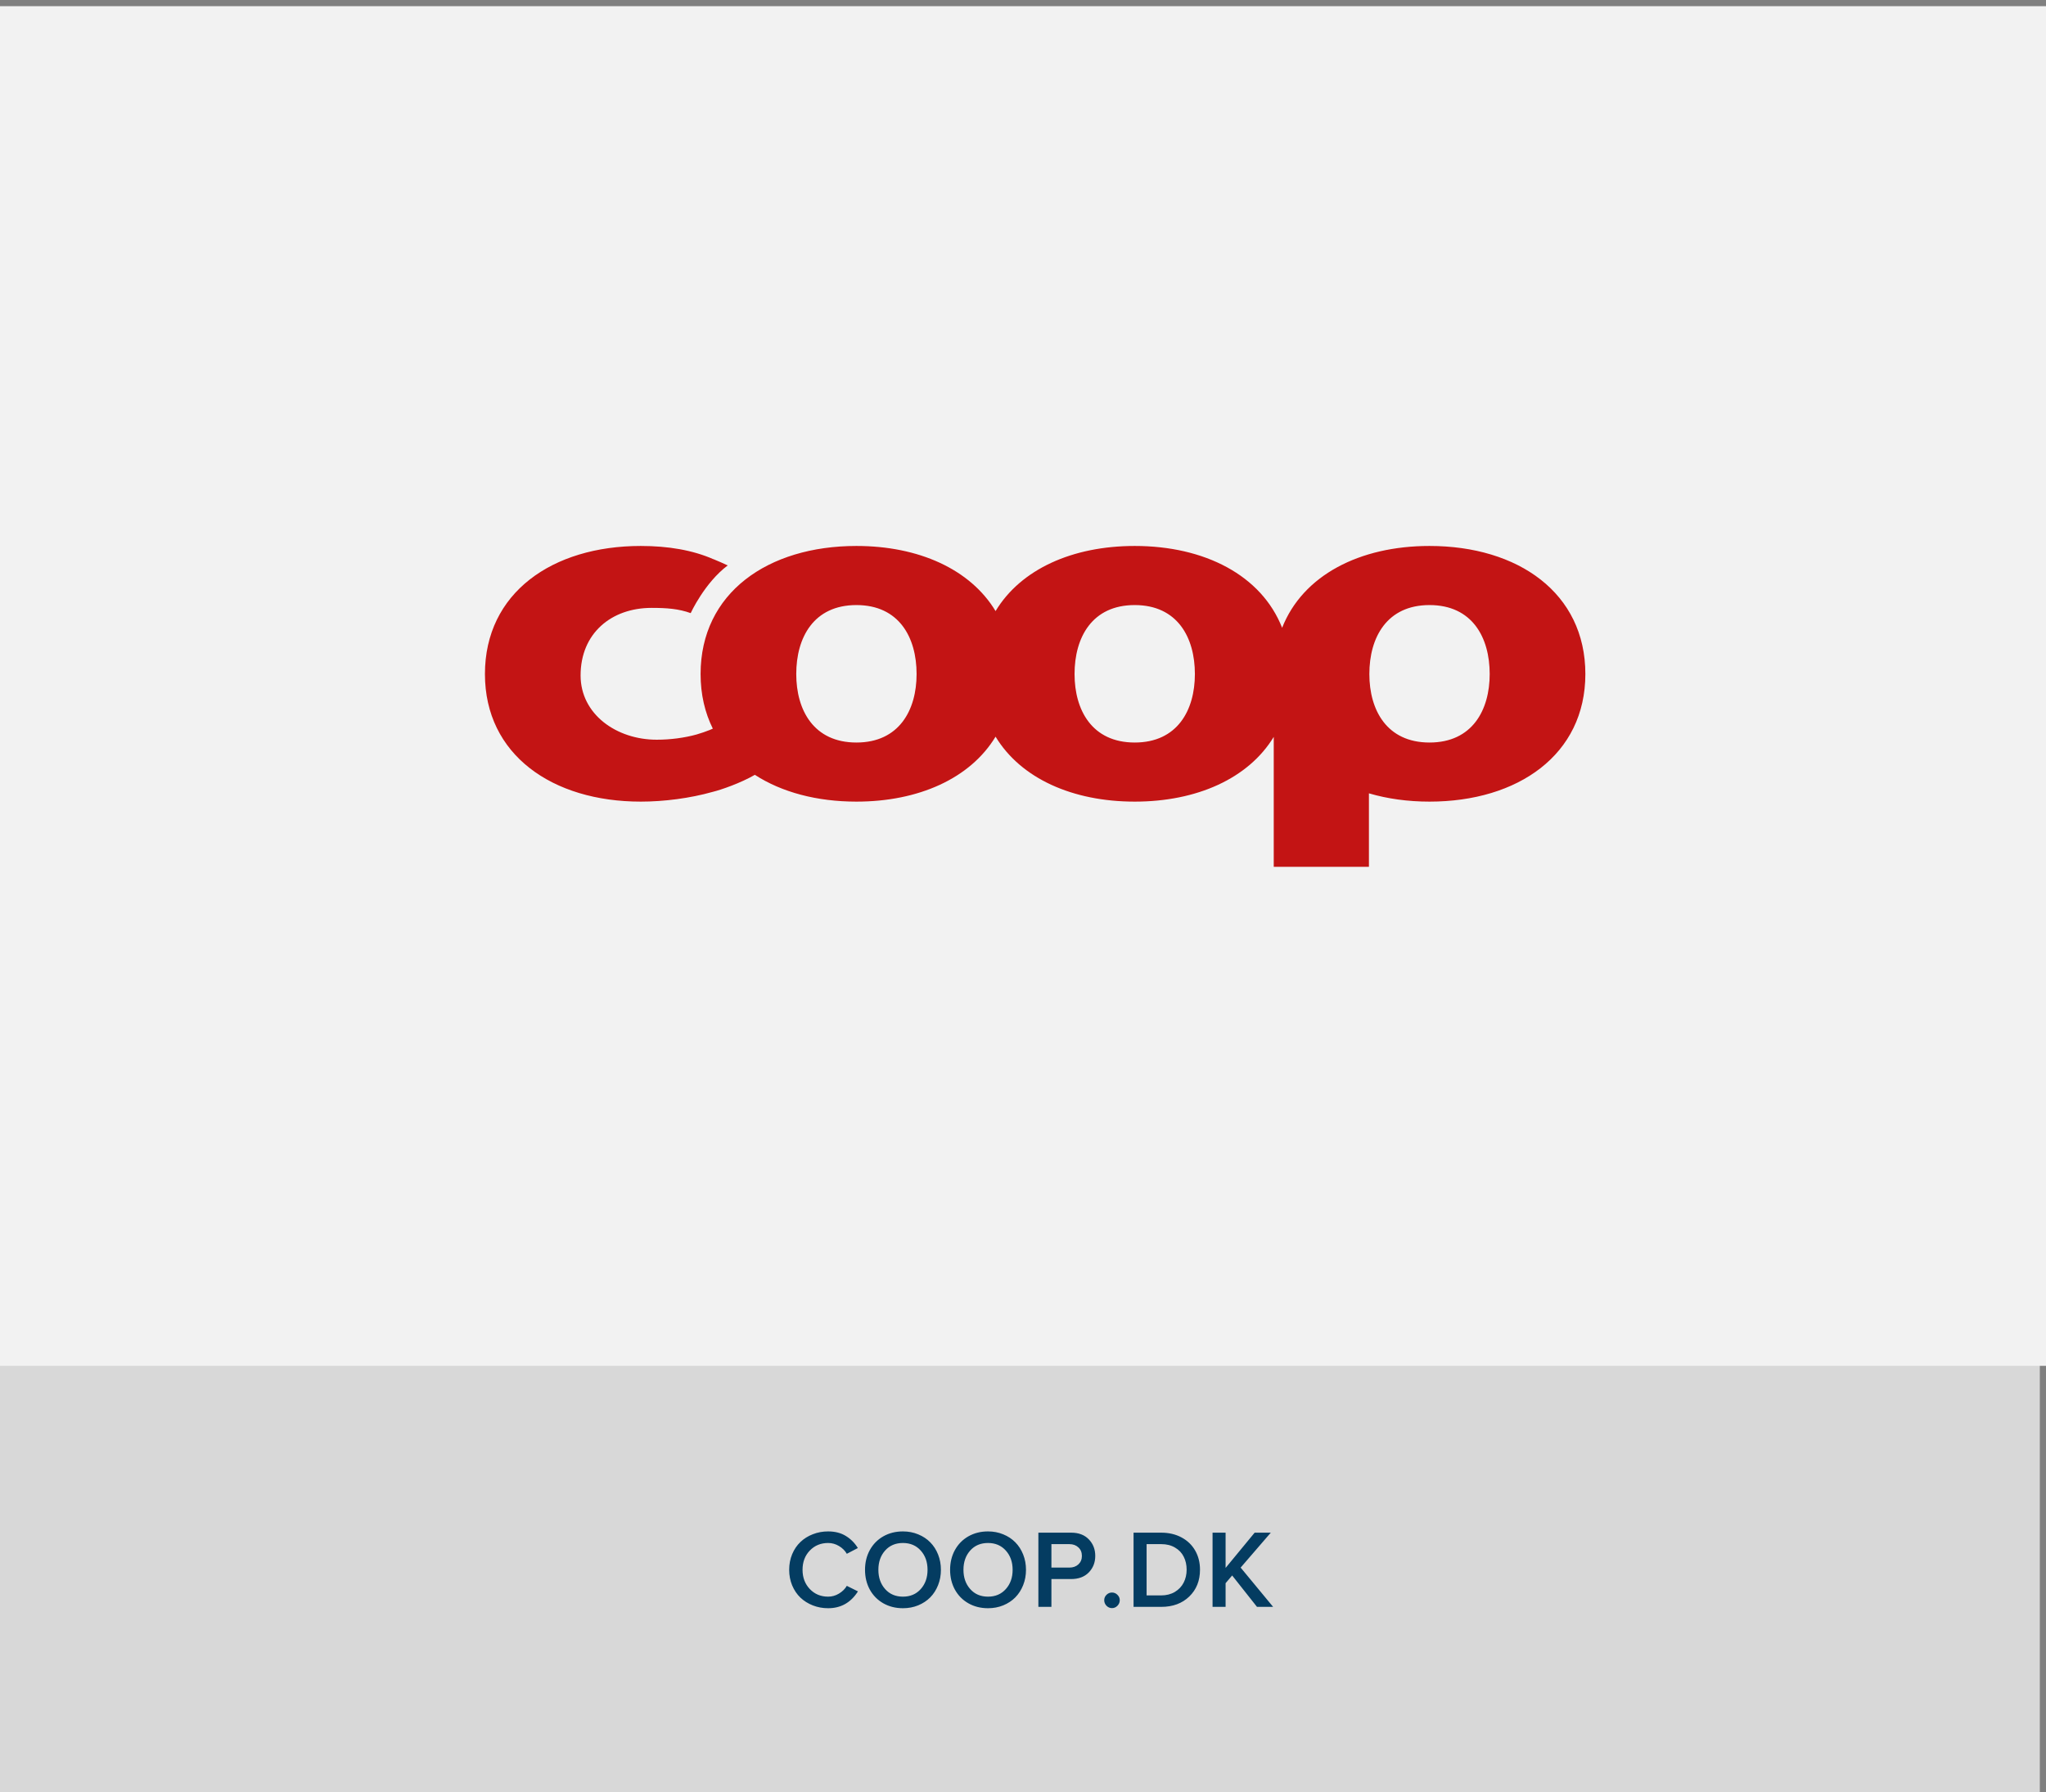
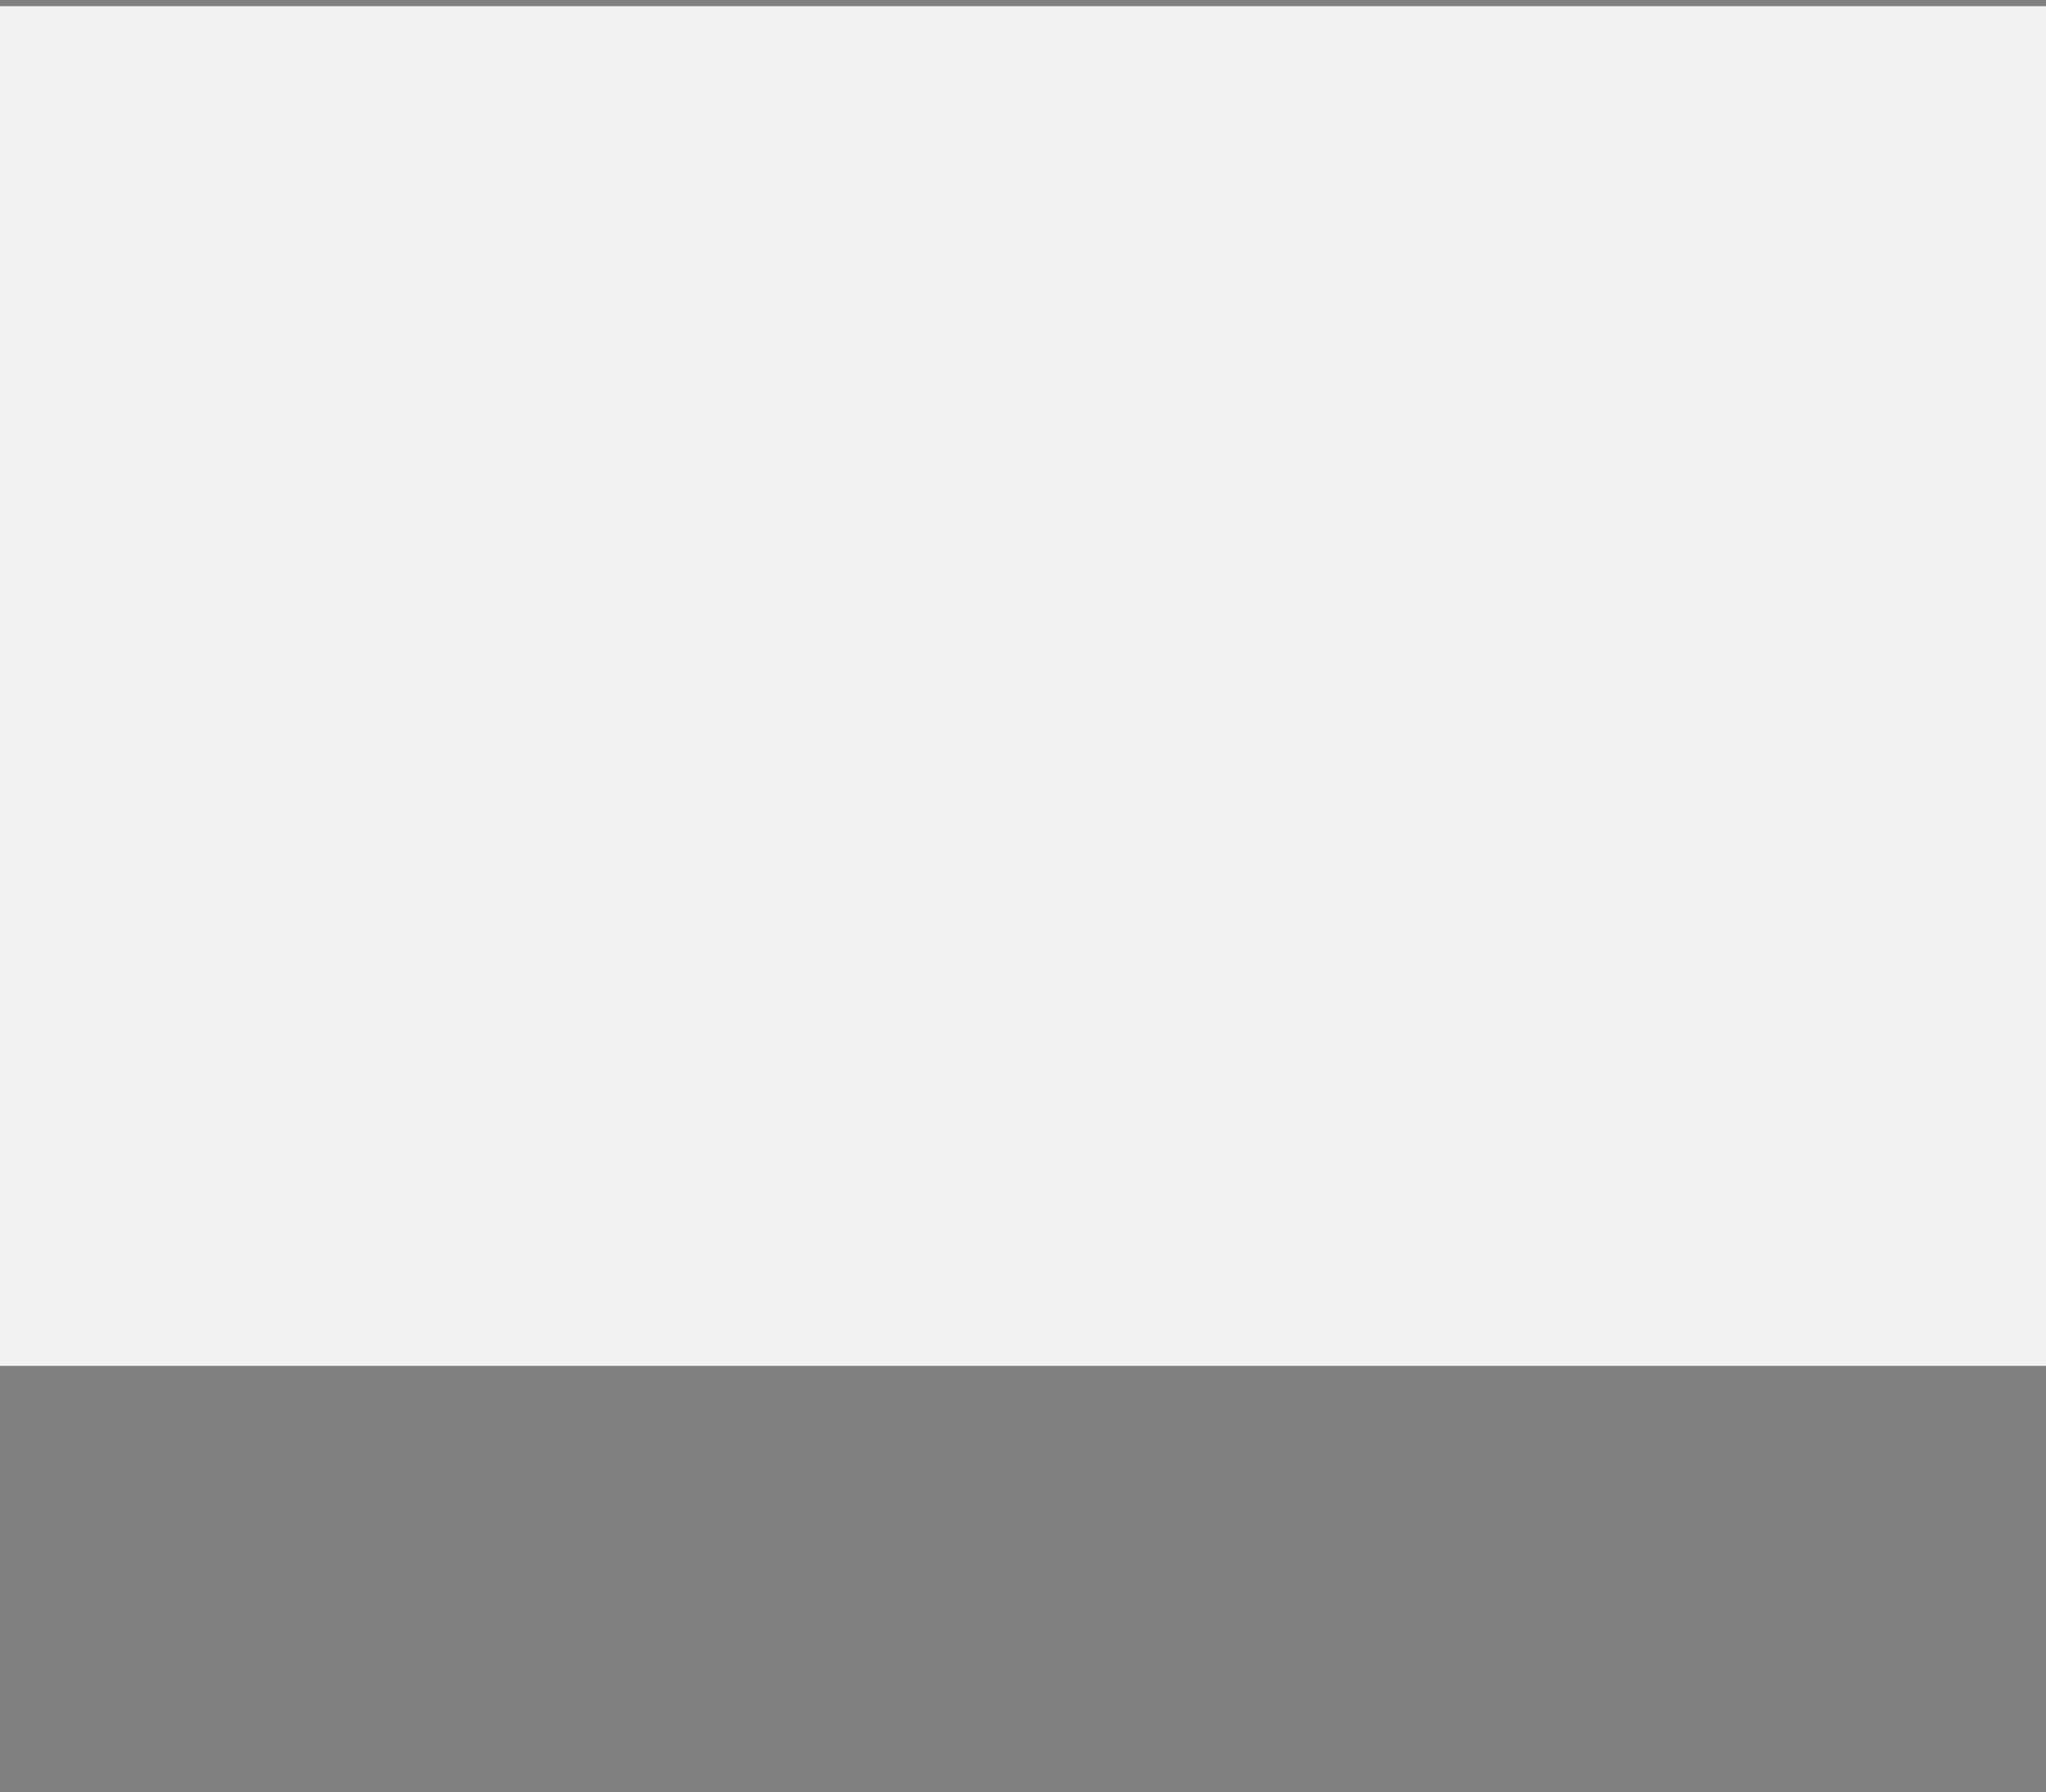
<svg xmlns="http://www.w3.org/2000/svg" width="331" height="290" viewBox="0 0 331 290" fill="none">
  <rect x="0" y="0" width="331" height="290" fill="#808080" stroke="none" />
-   <path fill-rule="evenodd" clip-rule="evenodd" d="M0 220H330V290H0V220Z" fill="#D8D8D8" />
-   <path d="M127.672 254.006C127.672 253.098 127.834 252.254 128.156 251.475C128.484 250.695 128.929 250.039 129.492 249.506C130.054 248.967 130.722 248.548 131.496 248.249C132.269 247.944 133.095 247.792 133.974 247.792C135.099 247.792 136.06 248.041 136.857 248.539C137.654 249.031 138.295 249.679 138.782 250.481L136.998 251.413C136.699 250.897 136.277 250.479 135.732 250.156C135.187 249.828 134.601 249.664 133.974 249.664C132.785 249.664 131.797 250.071 131.012 250.886C130.227 251.7 129.835 252.74 129.835 254.006C129.835 255.254 130.227 256.291 131.012 257.117C131.797 257.938 132.785 258.348 133.974 258.348C134.595 258.348 135.178 258.184 135.723 257.855C136.274 257.527 136.699 257.108 136.998 256.599L138.799 257.495C137.645 259.312 136.037 260.22 133.974 260.22C133.095 260.22 132.269 260.067 131.496 259.763C130.722 259.458 130.054 259.039 129.492 258.506C128.929 257.967 128.484 257.308 128.156 256.528C127.834 255.749 127.672 254.908 127.672 254.006ZM140.715 257.205C140.2 256.256 139.942 255.189 139.942 254.006C139.942 252.822 140.2 251.759 140.715 250.815C141.237 249.866 141.963 249.125 142.895 248.592C143.833 248.059 144.893 247.792 146.077 247.792C146.961 247.792 147.785 247.95 148.546 248.267C149.308 248.577 149.959 249.008 150.498 249.559C151.037 250.104 151.459 250.76 151.763 251.527C152.068 252.295 152.22 253.121 152.22 254.006C152.22 254.891 152.068 255.717 151.763 256.484C151.459 257.252 151.037 257.911 150.498 258.462C149.959 259.007 149.308 259.438 148.546 259.754C147.785 260.064 146.961 260.22 146.077 260.22C144.893 260.22 143.833 259.953 142.895 259.42C141.963 258.887 141.237 258.148 140.715 257.205ZM142.104 254.006C142.104 255.26 142.467 256.297 143.194 257.117C143.92 257.938 144.881 258.348 146.077 258.348C147.266 258.348 148.227 257.938 148.96 257.117C149.692 256.297 150.058 255.26 150.058 254.006C150.058 252.746 149.692 251.709 148.96 250.895C148.227 250.074 147.266 249.664 146.077 249.664C144.881 249.664 143.92 250.071 143.194 250.886C142.467 251.7 142.104 252.74 142.104 254.006ZM154.479 257.205C153.963 256.256 153.706 255.189 153.706 254.006C153.706 252.822 153.963 251.759 154.479 250.815C155.001 249.866 155.727 249.125 156.659 248.592C157.596 248.059 158.657 247.792 159.84 247.792C160.725 247.792 161.548 247.95 162.31 248.267C163.072 248.577 163.722 249.008 164.261 249.559C164.8 250.104 165.222 250.76 165.527 251.527C165.832 252.295 165.984 253.121 165.984 254.006C165.984 254.891 165.832 255.717 165.527 256.484C165.222 257.252 164.8 257.911 164.261 258.462C163.722 259.007 163.072 259.438 162.31 259.754C161.548 260.064 160.725 260.22 159.84 260.22C158.657 260.22 157.596 259.953 156.659 259.42C155.727 258.887 155.001 258.148 154.479 257.205ZM155.868 254.006C155.868 255.26 156.231 256.297 156.958 257.117C157.684 257.938 158.645 258.348 159.84 258.348C161.03 258.348 161.991 257.938 162.723 257.117C163.456 256.297 163.822 255.26 163.822 254.006C163.822 252.746 163.456 251.709 162.723 250.895C161.991 250.074 161.03 249.664 159.84 249.664C158.645 249.664 157.684 250.071 156.958 250.886C156.231 251.7 155.868 252.74 155.868 254.006ZM167.988 260V247.994H173.288C174.501 247.994 175.453 248.354 176.144 249.075C176.841 249.79 177.19 250.684 177.19 251.756C177.19 252.816 176.841 253.707 176.144 254.428C175.447 255.143 174.495 255.5 173.288 255.5H170.097V260H167.988ZM170.097 253.646H172.998C173.595 253.646 174.082 253.473 174.457 253.127C174.837 252.775 175.028 252.318 175.028 251.756C175.028 251.182 174.837 250.722 174.457 250.376C174.082 250.024 173.595 249.849 172.998 249.849H170.097V253.646ZM178.64 258.919C178.64 258.585 178.763 258.295 179.009 258.049C179.261 257.803 179.557 257.68 179.897 257.68C180.237 257.68 180.53 257.803 180.776 258.049C181.028 258.295 181.154 258.585 181.154 258.919C181.154 259.265 181.028 259.566 180.776 259.824C180.53 260.076 180.237 260.202 179.897 260.202C179.557 260.202 179.261 260.076 179.009 259.824C178.763 259.566 178.64 259.265 178.64 258.919ZM183.386 260V247.994H187.851C189.087 247.994 190.183 248.249 191.138 248.759C192.093 249.269 192.832 249.978 193.353 250.886C193.875 251.794 194.135 252.828 194.135 253.988C194.135 255.764 193.555 257.211 192.395 258.33C191.241 259.443 189.732 260 187.869 260H183.386ZM185.496 258.146H187.851C188.695 258.146 189.433 257.958 190.066 257.583C190.699 257.202 191.173 256.701 191.49 256.08C191.812 255.453 191.973 254.756 191.973 253.988C191.973 253.209 191.818 252.512 191.507 251.896C191.203 251.275 190.734 250.78 190.101 250.411C189.474 250.036 188.73 249.849 187.869 249.849H185.496V258.146ZM196.166 260V247.994H198.275V253.698L202.977 247.994H205.587L200.71 253.646L205.965 260H203.355L199.338 254.92L198.275 256.168V260H196.166Z" fill="#043C61" />
  <rect y="1" width="331" height="220" fill="#F2F2F2" />
-   <path fill-rule="evenodd" clip-rule="evenodd" d="M231.267 88.34C219.946 88.34 210.766 93.093 207.421 101.578C204.076 93.093 194.894 88.34 183.574 88.34C173.517 88.34 165.151 92.092 161.062 98.877C156.972 92.092 148.606 88.34 138.55 88.34C124.24 88.34 113.341 95.929 113.341 109.063C113.341 112.37 114.043 115.325 115.32 117.897C115.155 117.971 114.992 118.045 114.822 118.116C114.172 118.374 113.46 118.618 112.68 118.848C110.704 119.39 108.476 119.689 106.242 119.689C99.753 119.689 93.928 115.591 93.928 109.288C93.928 102.456 98.92 98.359 105.41 98.359C107.882 98.359 109.788 98.503 111.739 99.207C111.739 99.207 113.975 94.311 117.729 91.489C117.01 91.15 116.253 90.818 115.443 90.485L115.442 90.493C112.056 89.011 108.103 88.34 103.663 88.34C89.352 88.34 78.453 95.929 78.453 109.063C78.453 122.118 89.352 129.707 103.663 129.707C107.44 129.707 111.655 129.159 115.269 128.137C116.623 127.811 119.798 126.715 122.12 125.372C126.479 128.197 132.174 129.707 138.55 129.707C148.606 129.707 156.972 125.956 161.062 119.197C165.151 125.956 173.517 129.707 183.574 129.707C193.613 129.707 201.968 125.968 206.065 119.232V140.255H221.464V128.366C224.454 129.247 227.756 129.707 231.267 129.707C245.579 129.707 256.479 122.118 256.479 109.063C256.479 95.929 245.579 88.34 231.267 88.34ZM138.55 120.145C131.645 120.145 128.817 114.907 128.817 109.063C128.817 103.141 131.645 97.903 138.55 97.903C145.457 97.903 148.285 103.141 148.285 109.063C148.285 114.907 145.457 120.145 138.55 120.145ZM183.574 120.145C176.67 120.145 173.84 114.907 173.84 109.063C173.84 103.141 176.67 97.903 183.574 97.903C190.481 97.903 193.308 103.141 193.308 109.063C193.308 114.907 190.481 120.145 183.574 120.145ZM231.267 120.145C224.363 120.145 221.533 114.907 221.533 109.063C221.533 103.141 224.363 97.903 231.267 97.903C238.174 97.903 241.001 103.141 241.001 109.063C241.001 114.907 238.174 120.145 231.267 120.145Z" fill="#C31414" />
</svg>